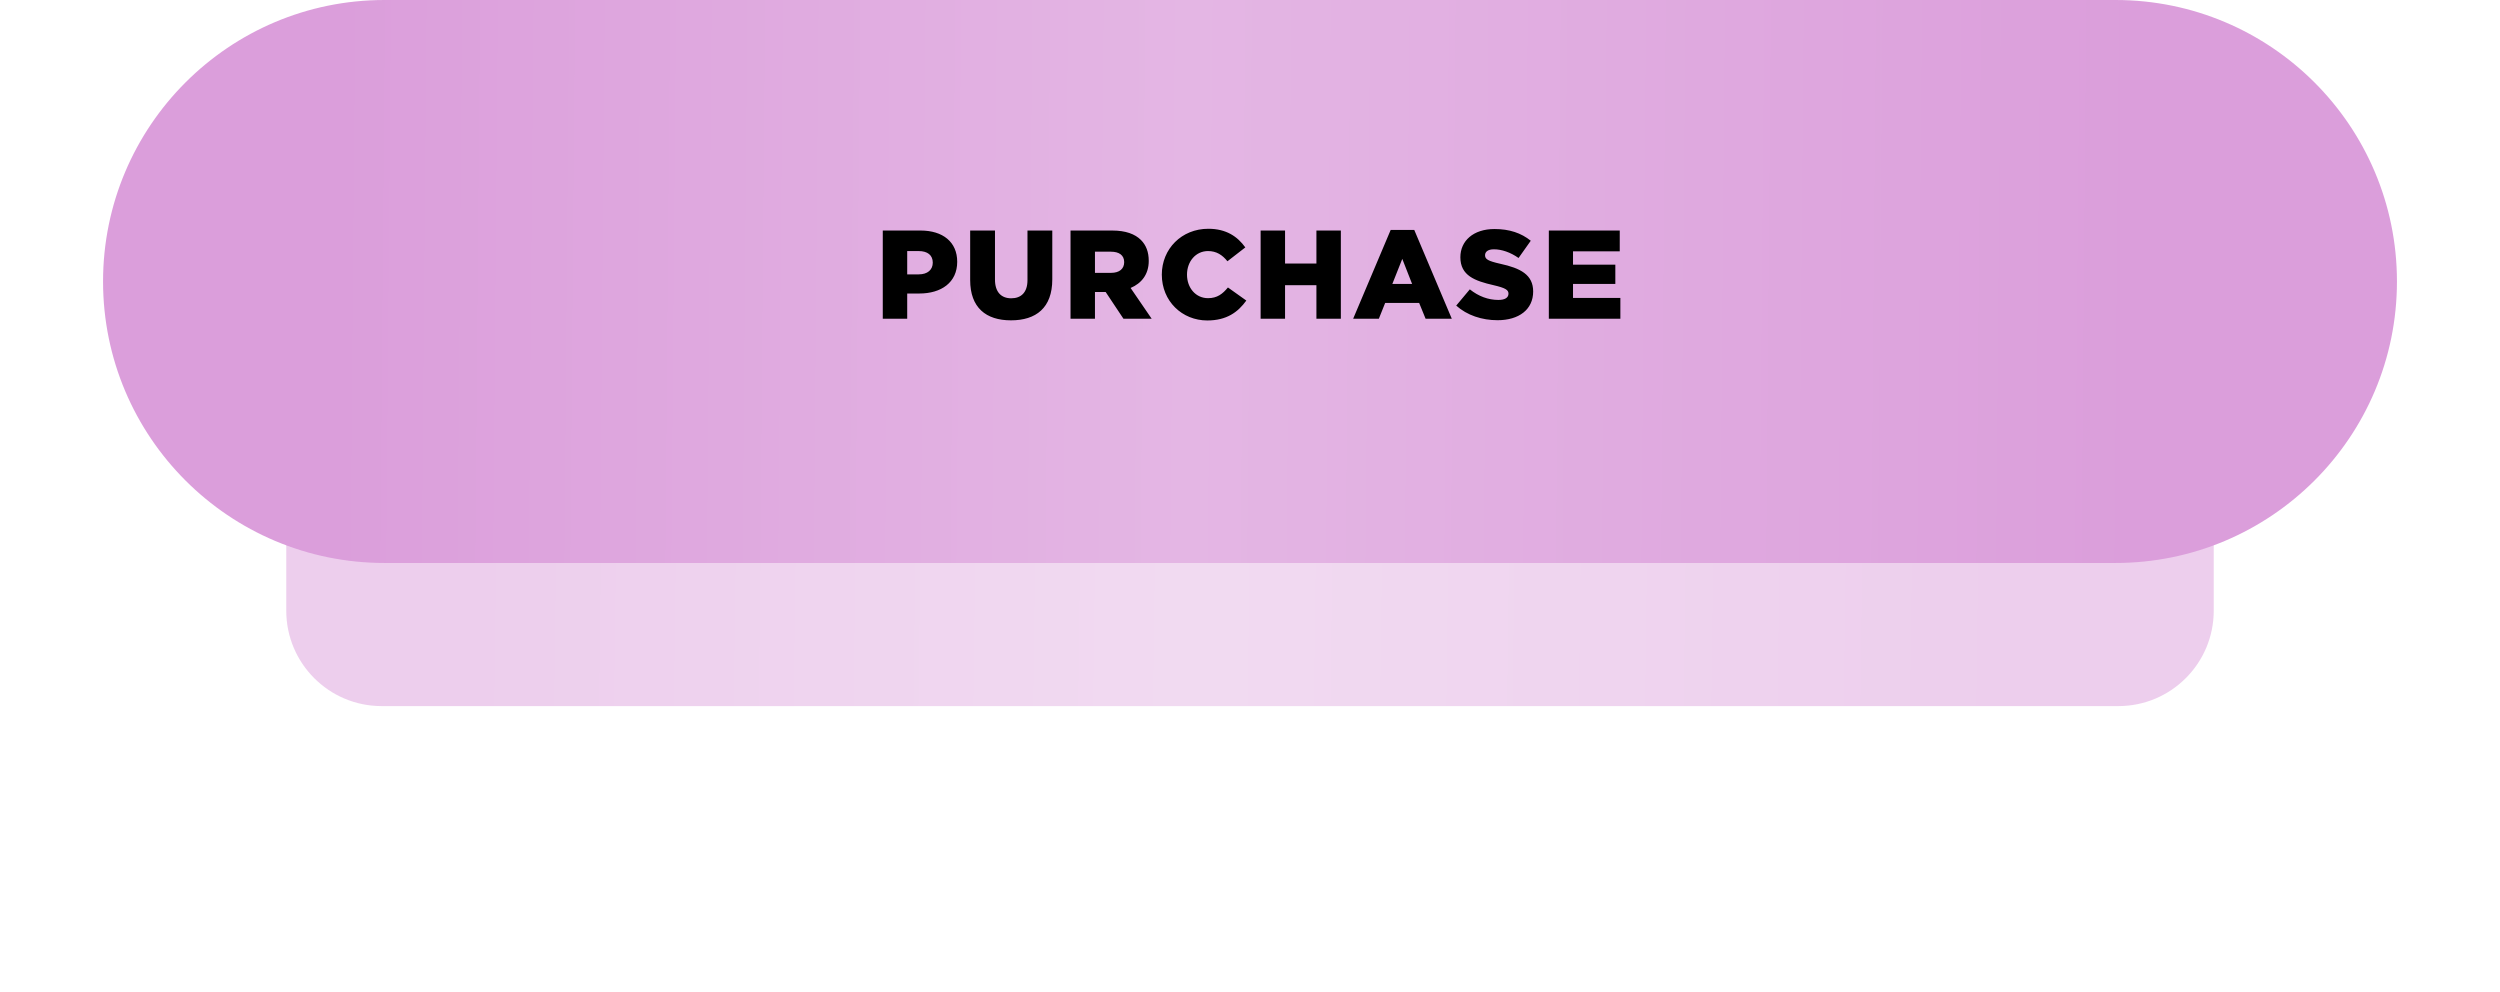
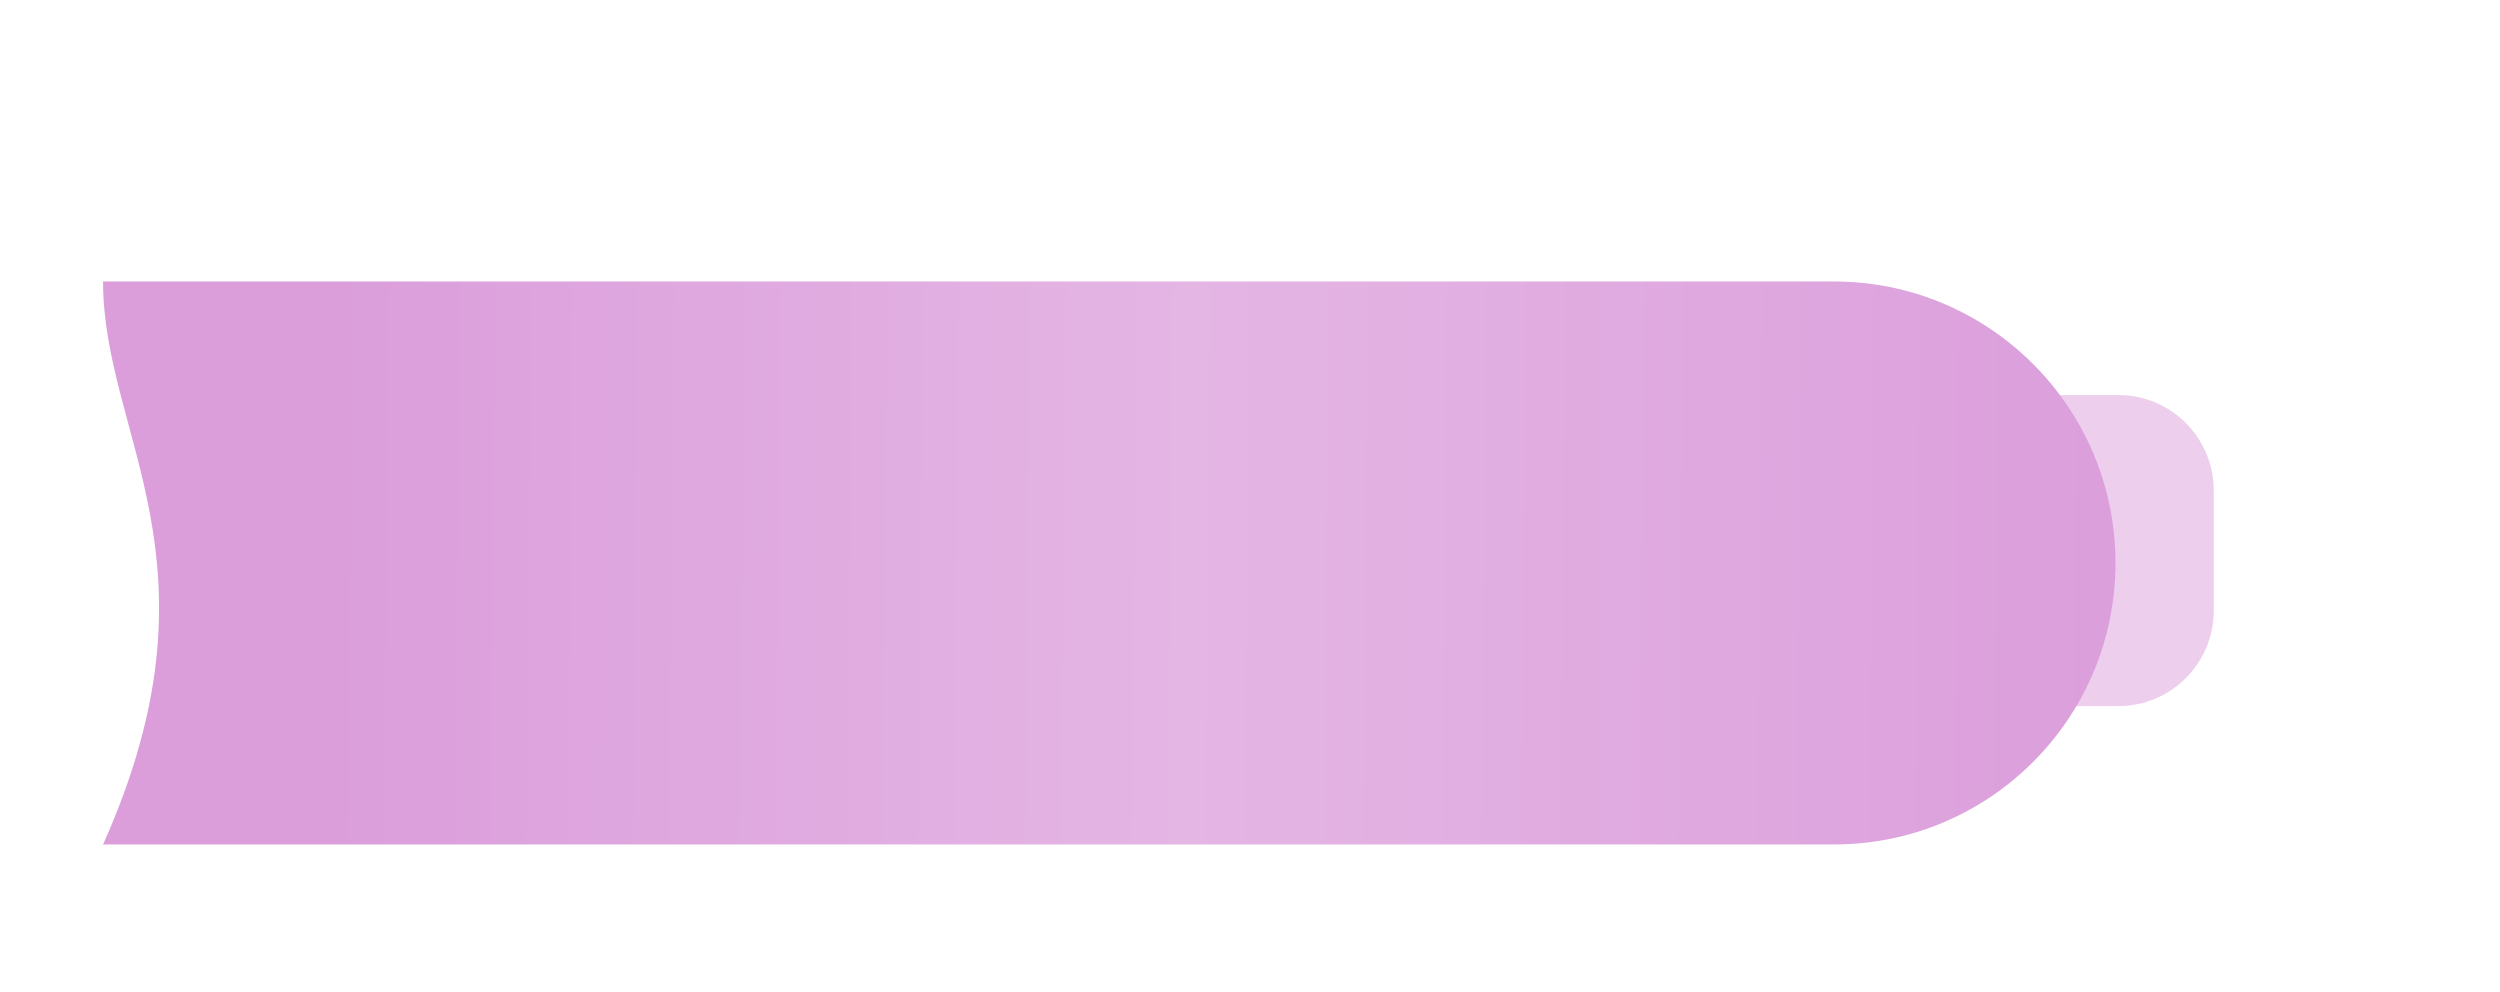
<svg xmlns="http://www.w3.org/2000/svg" width="1310" height="520" fill="none">
  <g opacity=".5" filter="url(#A)">
    <path d="M150 257c0-27.614 22.386-50 50-50h910c27.61 0 50 22.386 50 50v63c0 27.614-22.39 50-50 50H200c-27.614 0-50-22.386-50-50v-63z" fill="url(#B)" />
  </g>
-   <path d="M54 147.5C54 66.038 120.038 0 201.5 0h907c81.46 0 147.5 66.038 147.5 147.5h0c0 81.462-66.04 147.5-147.5 147.5h-907C120.038 295 54 228.962 54 147.5h0z" fill="url(#C)" />
-   <path d="M462.573 167h12.804v-13.2h6.336c11.484 0 19.866-5.742 19.866-16.632 0-10.362-7.524-16.368-19.206-16.368h-19.8V167zm12.804-23.232v-12.21h6.006c4.62 0 7.392 2.112 7.392 6.072 0 3.762-2.772 6.138-7.326 6.138h-6.072zm54.374 24.09c13.134 0 21.648-6.534 21.648-21.45V120.8h-13.002v26.004c0 6.468-3.366 9.504-8.514 9.504s-8.514-3.168-8.514-9.834V120.8h-13.002v25.938c0 14.454 8.25 21.12 21.384 21.12zm31.206-.858h12.804v-13.992h5.61L588.677 167h14.784l-11.022-16.104c5.742-2.442 9.504-7.128 9.504-14.19 0-4.686-1.386-8.25-4.092-10.956-3.102-3.102-7.986-4.95-15.048-4.95h-21.846V167zm12.804-24.024v-11.088h8.382c4.29 0 6.93 1.848 6.93 5.478 0 3.498-2.508 5.61-6.864 5.61h-8.448zm58.855 24.948c10.23 0 16.104-4.422 20.46-10.428l-9.636-6.864c-2.772 3.366-5.61 5.61-10.428 5.61-6.468 0-11.022-5.412-11.022-12.342 0-6.864 4.554-12.342 11.022-12.342 4.422 0 7.524 2.046 10.164 5.346l9.372-7.26c-4.092-5.676-9.966-9.768-19.404-9.768-13.992 0-24.354 10.56-24.354 24.024 0 13.926 10.626 24.024 23.826 24.024zm27.949-.924h12.804v-17.556h16.434V167h12.804v-46.2h-12.804v17.292h-16.434V120.8h-12.804V167zm48.493 0h13.464l3.3-8.25h17.82l3.366 8.25h13.728l-19.668-46.53h-12.342L709.058 167zm20.526-18.216l5.214-13.134 5.148 13.134h-10.362zm55.121 19.008c11.22 0 18.678-5.61 18.678-15.048 0-8.778-6.6-12.21-17.226-14.52-6.402-1.452-7.986-2.376-7.986-4.488 0-1.782 1.518-3.102 4.62-3.102 4.092 0 8.712 1.584 12.936 4.554l6.402-9.042c-5.016-4.026-11.154-6.138-19.008-6.138-11.088 0-17.886 6.204-17.886 14.784 0 9.636 7.59 12.408 17.424 14.652 6.27 1.452 7.788 2.508 7.788 4.422 0 2.112-1.848 3.3-5.28 3.3-5.346 0-10.428-1.914-14.982-5.544l-7.128 8.514c5.676 5.082 13.464 7.656 21.648 7.656zm26.884-.792h37.488v-10.89h-24.816v-7.326h22.176v-10.098h-22.176v-6.996h24.486V120.8h-37.158V167z" fill="#000" />
+   <path d="M54 147.5h907c81.46 0 147.5 66.038 147.5 147.5h0c0 81.462-66.04 147.5-147.5 147.5h-907C120.038 295 54 228.962 54 147.5h0z" fill="url(#C)" />
  <defs>
    <filter id="A" x="0" y="57" width="1310" height="463" filterUnits="userSpaceOnUse" color-interpolation-filters="sRGB">
      <feFlood flood-opacity="0" />
      <feBlend in="SourceGraphic" />
      <feGaussianBlur stdDeviation="75" />
    </filter>
    <linearGradient id="B" x1="157.214" y1="284.833" x2="1045.19" y2="296.326" gradientUnits="userSpaceOnUse">
      <stop offset=".107" stop-color="#db9edb" />
      <stop offset=".531" stop-color="#e4b6e4" />
      <stop offset="1" stop-color="#db9edb" />
    </linearGradient>
    <linearGradient id="C" x1="62.586" y1="140.863" x2="1119.47" y2="149.858" gradientUnits="userSpaceOnUse">
      <stop offset=".107" stop-color="#db9edb" />
      <stop offset=".531" stop-color="#e4b6e4" />
      <stop offset="1" stop-color="#db9edb" />
    </linearGradient>
  </defs>
</svg>